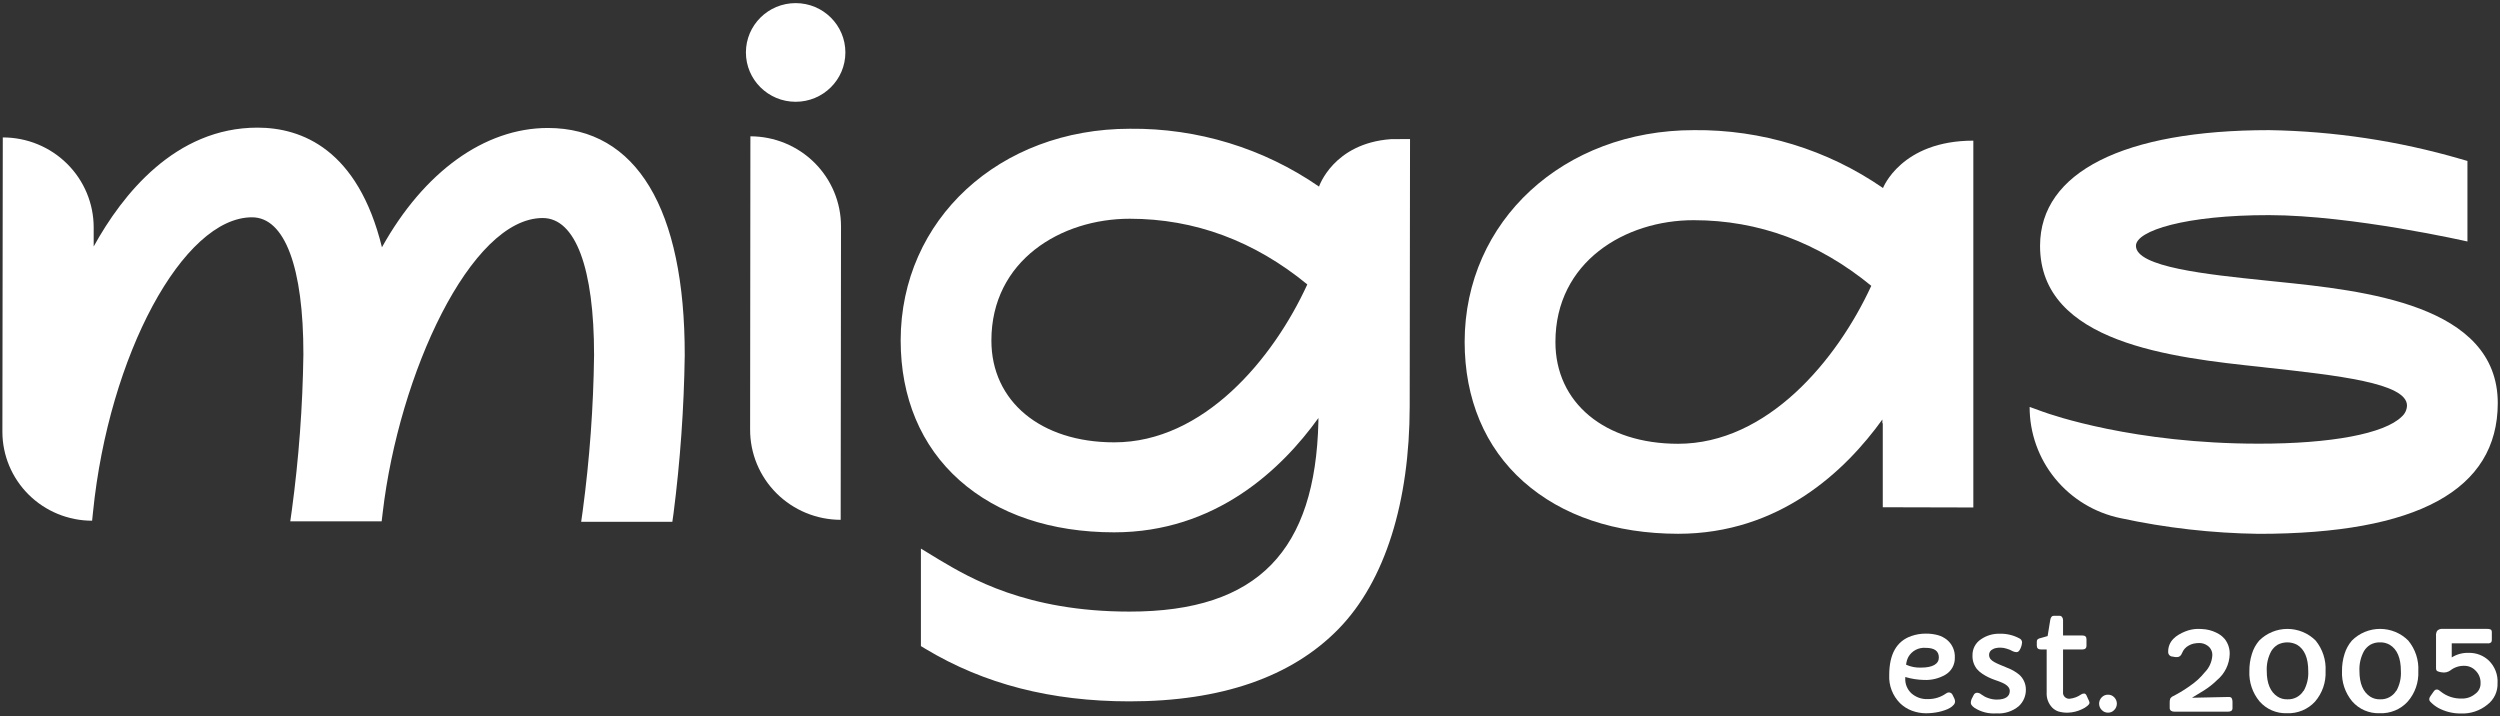
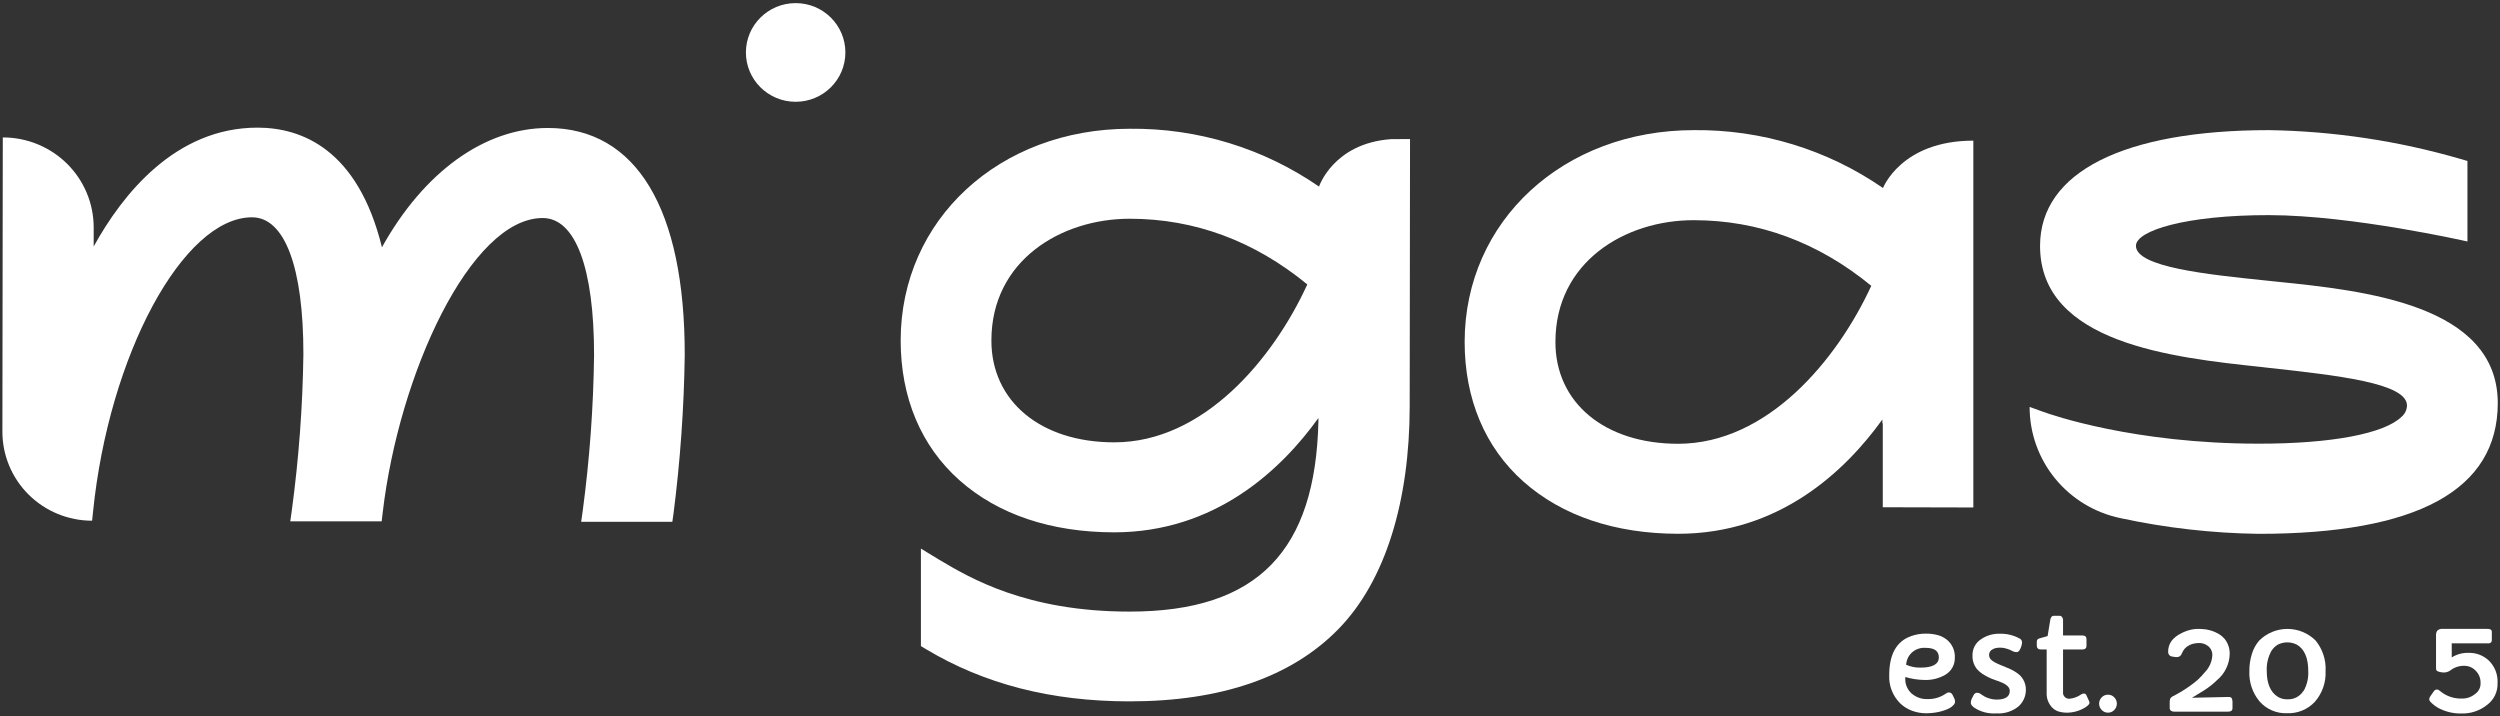
<svg xmlns="http://www.w3.org/2000/svg" width="527" height="151" viewBox="0 0 527 151" fill="none">
  <rect x="0" y="0" width="527" height="151" fill="#333333" stroke="none" />
  <g clip-path="url(#clip0_1210_27)">
    <path d="M199.235 61.25L199.436 61.32C199.743 61.449 200.062 61.555 200.381 61.66L199.235 61.25Z" fill="white" />
    <path d="M115.502 26.977C102.133 26.977 89.344 36.251 80.514 52.126C75.432 31.479 63.624 26.918 54.286 26.906C36.97 26.906 25.8 40.976 19.748 51.962V47.976C19.753 45.479 19.26 43.005 18.299 40.697C17.338 38.389 15.927 36.292 14.146 34.526C12.366 32.76 10.252 31.361 7.925 30.407C5.599 29.454 3.105 28.965 0.588 28.97L0.505 91.006C0.505 95.981 2.497 100.753 6.044 104.271C9.591 107.789 14.401 109.766 19.417 109.766L19.606 107.948C22.951 74.837 38.624 45.807 53.127 45.807C60.03 45.807 63.978 56.359 63.955 74.72C63.804 85.702 62.991 96.665 61.52 107.55L61.189 109.895H80.455L80.668 108.101C84.084 78.789 99.237 45.959 114.402 45.959C121.305 45.959 125.241 56.511 125.23 74.873C125.092 85.834 124.295 96.777 122.842 107.644L122.511 109.989H141.73L141.978 108.242C143.394 97.187 144.183 86.062 144.342 74.919C144.39 44.025 134.142 27 115.502 26.977Z" fill="white" />
    <path d="M293.215 29.333C281.064 30.212 278.05 39.334 278.05 39.334C266.364 31.253 252.427 26.99 238.181 27.141C210.665 27.141 189.885 46.287 189.861 71.754C189.861 83.795 194.14 94.031 202.261 101.242C210.381 108.452 221.574 112.204 234.848 112.216C256.195 112.216 270.096 99.002 277.92 88.121C277.92 88.52 277.92 88.802 277.92 88.884C277.282 115.851 265.367 128.959 238.063 128.924C216.326 128.924 204.388 121.795 197.97 117.985L194.128 115.64V136.193L195.109 136.791C207.485 144.213 221.539 147.836 238.075 147.848C257.389 147.848 272.223 142.748 282.14 132.606C292.057 122.464 297.14 105.638 297.163 85.706L297.234 29.31L293.215 29.333ZM234.872 93.245C219.376 93.245 208.974 84.592 208.986 71.777C208.986 54.905 223.678 46.1 238.158 46.111C251.845 46.111 264.434 50.801 275.58 59.958C268.405 75.635 253.725 93.269 234.872 93.245Z" fill="white" />
    <path d="M415.978 29.649C400.766 29.649 396.936 39.639 396.936 39.639C385.253 31.55 371.314 27.283 357.067 27.433C329.562 27.433 308.783 46.58 308.747 72.047C308.747 84.088 313.026 94.324 321.158 101.535C329.29 108.745 340.46 112.497 353.734 112.521C375.081 112.521 388.981 99.307 396.806 88.426C396.806 88.813 396.806 89.094 396.806 89.177L396.889 89.259V106.928L415.978 106.975V29.649ZM353.758 93.55C338.262 93.55 327.86 84.897 327.884 72.07C327.884 55.198 342.576 46.393 357.044 46.416C370.743 46.416 383.319 51.106 394.466 60.251C387.244 75.927 372.563 93.562 353.71 93.55H353.758Z" fill="white" />
    <path d="M479.806 59.36L477.442 59.114C465.315 57.86 450.256 56.3 450.256 51.821C450.256 48.62 460.764 45.326 478.329 45.349C495.893 45.373 520.136 50.907 520.136 50.907V33.929L518.671 33.507C505.563 29.698 491.998 27.655 478.341 27.434C447.68 27.434 430.08 36.274 430.044 51.786C429.985 72.375 458.081 75.376 476.662 77.358L477.442 77.452C492.808 79.14 507.383 80.735 507.394 85.483C507.382 85.929 507.277 86.367 507.086 86.771C506.895 87.174 506.621 87.534 506.283 87.828C502.666 91.416 491.39 93.55 476.107 93.526C449.866 93.526 432.479 87.465 430.588 86.773L427.846 85.776C427.834 91.275 429.733 96.609 433.223 100.88C436.713 105.151 441.581 108.099 447.006 109.226C456.563 111.287 466.304 112.395 476.083 112.533C509.534 112.533 526.507 103.305 526.531 84.979C526.519 64.203 498.364 61.248 479.806 59.36Z" fill="white" />
    <path d="M524.639 139.242C524.072 138.705 523.402 138.286 522.67 138.008C521.937 137.73 521.156 137.6 520.372 137.624C519.119 137.582 517.883 137.917 516.826 138.586V135.619H524.379C524.525 135.64 524.674 135.626 524.813 135.579C524.953 135.532 525.079 135.454 525.183 135.35C525.265 135.137 525.297 134.908 525.277 134.681V133.31C525.277 132.981 525.206 132.782 525.029 132.7C524.799 132.598 524.548 132.554 524.296 132.571H514.911C514.693 132.541 514.472 132.565 514.265 132.641C514.059 132.717 513.875 132.842 513.729 133.005C513.549 133.343 513.475 133.727 513.516 134.107V140.731C513.516 141.013 513.516 141.365 513.824 141.494C514.109 141.617 514.412 141.696 514.722 141.728C515.035 141.786 515.357 141.78 515.667 141.712C515.978 141.643 516.272 141.513 516.531 141.329C517.374 140.662 518.431 140.316 519.509 140.356C519.937 140.355 520.36 140.44 520.754 140.605C521.149 140.77 521.505 141.013 521.802 141.318C522.163 141.658 522.447 142.07 522.636 142.527C522.826 142.983 522.916 143.474 522.901 143.968C522.925 144.426 522.829 144.883 522.622 145.294C522.415 145.705 522.104 146.056 521.719 146.313C520.951 146.945 519.976 147.279 518.977 147.251C517.353 147.312 515.761 146.787 514.497 145.773C514.356 145.679 514.237 145.574 514.131 145.492C513.99 145.384 513.812 145.333 513.635 145.351C513.398 145.351 513.162 145.527 512.937 145.879L512.358 146.711C512.015 147.18 511.992 147.567 512.275 147.884C512.773 148.418 513.351 148.873 513.989 149.232C515.441 150.012 517.067 150.415 518.717 150.404C520.755 150.495 522.754 149.835 524.332 148.552C525.031 148.02 525.591 147.329 525.966 146.537C526.34 145.746 526.518 144.876 526.483 144.003C526.536 143.125 526.398 142.246 526.08 141.425C525.762 140.604 525.271 139.86 524.639 139.242Z" fill="white" />
    <path d="M411.995 147.286L411.605 146.488C411.539 146.331 411.427 146.197 411.284 146.103C411.141 146.009 410.973 145.96 410.801 145.961C410.585 145.979 410.379 146.06 410.21 146.195C409.105 146.971 407.781 147.381 406.427 147.368C405.782 147.403 405.136 147.311 404.527 147.095C403.918 146.88 403.359 146.546 402.881 146.113C402.461 145.709 402.132 145.221 401.916 144.681C401.7 144.142 401.602 143.563 401.629 142.983V142.713C402.915 143.094 404.246 143.303 405.588 143.334C407.165 143.405 408.729 143.022 410.092 142.232C410.716 141.863 411.23 141.334 411.579 140.701C411.928 140.068 412.1 139.354 412.077 138.633C412.114 137.921 411.983 137.211 411.696 136.558C411.409 135.905 410.973 135.327 410.423 134.869C409.866 134.426 409.228 134.096 408.543 133.896C407.689 133.664 406.805 133.553 405.919 133.568C404.897 133.565 403.882 133.736 402.917 134.072C399.812 135.143 398.256 137.879 398.248 142.279C398.191 143.375 398.364 144.47 398.757 145.496C399.149 146.521 399.753 147.454 400.529 148.235C401.245 148.93 402.098 149.469 403.035 149.818C403.961 150.164 404.941 150.347 405.931 150.358C406.856 150.361 407.78 150.266 408.685 150.076C409.117 149.98 409.544 149.859 409.962 149.713C410.344 149.586 410.712 149.421 411.061 149.22C411.351 149.054 411.611 148.84 411.829 148.587C412.007 148.403 412.112 148.162 412.125 147.907C412.124 147.693 412.08 147.482 411.995 147.286ZM402.29 138.469C402.653 137.837 403.191 137.321 403.841 136.984C404.491 136.648 405.224 136.503 405.955 136.569C407.799 136.569 408.709 137.249 408.709 138.598C408.709 139.946 407.456 140.732 404.938 140.732C403.86 140.773 402.788 140.564 401.806 140.122C401.857 139.545 402.021 138.983 402.29 138.469Z" fill="white" />
    <path d="M425.682 142.244C424.924 141.617 424.065 141.121 423.141 140.778L421.593 140.133C421.188 139.969 420.793 139.781 420.411 139.57C420.103 139.41 419.826 139.195 419.595 138.937C419.384 138.658 419.279 138.313 419.3 137.964C419.312 137.735 419.387 137.514 419.516 137.324C419.645 137.134 419.823 136.982 420.033 136.885C420.241 136.751 420.474 136.659 420.718 136.616C421.04 136.546 421.37 136.515 421.699 136.522C422.149 136.528 422.596 136.603 423.023 136.745C423.234 136.795 423.44 136.866 423.638 136.956L424.3 137.284C424.554 137.406 424.833 137.471 425.115 137.471C425.422 137.471 425.682 137.214 425.907 136.721C426.114 136.292 426.23 135.825 426.25 135.349C426.234 135.179 426.171 135.016 426.069 134.877C425.967 134.739 425.83 134.631 425.671 134.564C424.392 133.878 422.951 133.542 421.498 133.591C420.102 133.559 418.731 133.97 417.586 134.763C417.023 135.131 416.563 135.635 416.251 136.228C415.939 136.821 415.784 137.483 415.801 138.152C415.757 139.192 416.088 140.215 416.735 141.036C417.051 141.404 417.417 141.727 417.822 141.997C418.249 142.285 418.695 142.544 419.158 142.771C419.645 143.005 420.146 143.209 420.659 143.381C421.149 143.54 421.63 143.724 422.101 143.932C423.141 144.401 423.661 144.975 423.661 145.644C423.661 146.816 422.739 147.473 420.907 147.473C420.298 147.471 419.694 147.364 419.122 147.156C418.618 146.99 418.143 146.744 417.716 146.429C417.454 146.189 417.115 146.048 416.758 146.031C416.606 146.035 416.458 146.082 416.332 146.167C416.207 146.253 416.108 146.372 416.049 146.511L415.612 147.367C415.5 147.627 415.444 147.906 415.446 148.188C415.446 148.493 415.706 148.833 416.215 149.208C417.585 150.088 419.208 150.5 420.836 150.381C422.552 150.502 424.248 149.956 425.564 148.856C426.047 148.406 426.429 147.861 426.686 147.255C426.942 146.649 427.068 145.996 427.054 145.339C427.052 144.757 426.93 144.182 426.694 143.649C426.458 143.116 426.114 142.638 425.682 142.244Z" fill="white" />
    <path d="M440.197 147.404L439.866 146.665C439.736 146.349 439.558 146.196 439.334 146.196C439.111 146.193 438.892 146.259 438.707 146.384C438.01 146.88 437.196 147.191 436.343 147.287C436.146 147.314 435.945 147.295 435.756 147.232C435.567 147.17 435.395 147.064 435.255 146.924C435.114 146.785 435.007 146.614 434.944 146.427C434.881 146.24 434.862 146.04 434.89 145.844V136.91H438.932C439.535 136.91 439.83 136.652 439.83 136.113V134.729C439.83 134.213 439.535 133.955 438.932 133.955H434.89V130.743C434.899 130.499 434.824 130.259 434.677 130.063C434.613 129.981 434.53 129.915 434.436 129.87C434.341 129.825 434.238 129.803 434.133 129.805H432.951C432.537 129.805 432.277 130.121 432.183 130.743L431.639 134.084L430.197 134.495C429.951 134.527 429.719 134.625 429.523 134.776C429.402 134.92 429.343 135.105 429.358 135.292V136.101C429.358 136.64 429.653 136.91 430.256 136.91H431.438V145.985C431.403 146.569 431.49 147.153 431.693 147.702C431.897 148.251 432.212 148.752 432.62 149.174C432.98 149.531 433.416 149.804 433.897 149.972C434.56 150.167 435.25 150.254 435.942 150.229C436.942 150.197 437.924 149.957 438.826 149.526C439.255 149.35 439.654 149.109 440.008 148.811C440.315 148.553 440.469 148.33 440.469 148.131C440.432 147.872 440.34 147.624 440.197 147.404Z" fill="white" />
    <path d="M445.681 146.993C445.515 146.813 445.312 146.671 445.086 146.576C444.86 146.481 444.615 146.435 444.369 146.442C444.122 146.435 443.876 146.481 443.647 146.576C443.419 146.671 443.214 146.813 443.046 146.993C442.69 147.349 442.491 147.829 442.491 148.33C442.491 148.83 442.69 149.311 443.046 149.666C443.215 149.846 443.42 149.989 443.648 150.086C443.876 150.183 444.121 150.232 444.369 150.229C444.616 150.234 444.861 150.186 445.087 150.089C445.313 149.992 445.516 149.848 445.681 149.666C446.037 149.311 446.236 148.83 446.236 148.33C446.236 147.829 446.037 147.349 445.681 146.993Z" fill="white" />
    <path d="M470.444 147.18C470.338 146.993 470.102 146.911 469.735 146.923L462.064 147.087L464.629 145.527C465.601 144.912 466.504 144.197 467.324 143.393C468.139 142.722 468.801 141.887 469.265 140.943C469.73 139.999 469.987 138.968 470.019 137.918C470.06 136.754 469.688 135.613 468.967 134.693C468.63 134.297 468.231 133.956 467.785 133.685C466.933 133.167 465.984 132.824 464.995 132.677C464.392 132.599 463.784 132.564 463.175 132.571C462.307 132.604 461.451 132.786 460.646 133.111C460.175 133.295 459.72 133.519 459.286 133.779C458.851 134.032 458.454 134.344 458.104 134.705C457.778 135.046 457.518 135.443 457.336 135.878C457.138 136.357 457.042 136.872 457.052 137.39C457.043 137.519 457.06 137.648 457.102 137.77C457.144 137.892 457.211 138.004 457.298 138.099C457.386 138.195 457.492 138.271 457.61 138.325C457.728 138.378 457.856 138.407 457.986 138.41L458.589 138.516C458.699 138.527 458.81 138.527 458.92 138.516C459.416 138.516 459.771 138.223 459.996 137.625C460.262 136.951 460.766 136.397 461.414 136.065C461.72 135.888 462.05 135.758 462.395 135.678C462.83 135.584 463.274 135.541 463.719 135.549C464.302 135.568 464.866 135.76 465.338 136.1C465.677 136.332 465.949 136.648 466.128 137.016C466.306 137.384 466.384 137.792 466.355 138.199C466.27 139.522 465.707 140.771 464.771 141.717C464.308 142.289 463.802 142.826 463.258 143.323C462.655 143.839 462.076 144.308 461.426 144.742C460.776 145.176 460.244 145.562 459.606 145.914C458.967 146.266 458.542 146.536 458.164 146.711C457.88 146.826 457.64 147.028 457.478 147.286C457.389 147.578 457.353 147.884 457.372 148.189V149.15C457.356 149.277 457.372 149.406 457.42 149.525C457.467 149.644 457.544 149.749 457.643 149.83C457.857 149.968 458.11 150.034 458.364 150.018H469.617C469.871 150.036 470.125 149.983 470.35 149.865C470.444 149.786 470.517 149.684 470.563 149.569C470.608 149.455 470.624 149.331 470.61 149.209V147.896C470.612 147.648 470.555 147.403 470.444 147.18Z" fill="white" />
    <path d="M488.139 135.034C487.36 134.255 486.433 133.636 485.412 133.214C484.39 132.792 483.295 132.574 482.188 132.574C481.081 132.574 479.986 132.792 478.964 133.214C477.943 133.636 477.016 134.255 476.237 135.034C475.533 135.856 475.009 136.815 474.7 137.848C474.334 139.013 474.154 140.228 474.168 141.448C474.056 143.766 474.814 146.042 476.296 147.838C477.011 148.661 477.905 149.314 478.909 149.749C479.914 150.183 481.004 150.388 482.099 150.347C483.205 150.392 484.307 150.196 485.329 149.773C486.35 149.35 487.265 148.709 488.009 147.897C489.546 146.112 490.34 143.815 490.231 141.471C490.36 139.143 489.614 136.85 488.139 135.034ZM485.598 145.587C485.249 146.17 484.747 146.649 484.146 146.971C483.544 147.293 482.865 147.447 482.182 147.416C481.451 147.445 480.728 147.248 480.114 146.853C478.593 145.868 477.832 144.063 477.832 141.436C477.762 139.981 478.093 138.534 478.79 137.25C479.121 136.709 479.574 136.252 480.114 135.914C480.746 135.583 481.45 135.41 482.164 135.41C482.879 135.41 483.583 135.583 484.215 135.914C485.791 136.852 486.579 138.704 486.579 141.471C486.659 142.934 486.318 144.39 485.598 145.669V145.587Z" fill="white" />
-     <path d="M507.666 135.035C506.889 134.254 505.963 133.634 504.942 133.211C503.922 132.788 502.827 132.57 501.721 132.57C500.614 132.57 499.519 132.788 498.499 133.211C497.478 133.634 496.552 134.254 495.775 135.035C495.072 135.858 494.545 136.816 494.227 137.848C493.861 139.013 493.681 140.228 493.695 141.448C493.586 143.767 494.348 146.044 495.834 147.838C496.549 148.662 497.442 149.315 498.447 149.75C499.452 150.184 500.543 150.388 501.638 150.347C502.744 150.394 503.847 150.199 504.868 149.775C505.89 149.352 506.804 148.71 507.548 147.897C509.094 146.117 509.893 143.818 509.782 141.471C509.909 139.139 509.155 136.844 507.666 135.035ZM505.137 145.587C504.788 146.17 504.286 146.649 503.684 146.971C503.082 147.293 502.404 147.447 501.721 147.416C500.986 147.443 500.26 147.246 499.64 146.853C498.127 145.868 497.371 144.063 497.371 141.436C497.301 139.981 497.632 138.534 498.328 137.251C498.656 136.707 499.11 136.248 499.652 135.914C500.271 135.565 500.974 135.391 501.685 135.41C502.405 135.383 503.117 135.558 503.742 135.914C505.318 136.852 506.106 138.704 506.106 141.471C506.189 142.933 505.853 144.389 505.137 145.669V145.587Z" fill="white" />
-     <path d="M177.214 109.577L177.285 47.729C177.288 45.237 176.796 42.77 175.838 40.467C174.88 38.164 173.474 36.071 171.7 34.307C169.926 32.544 167.82 31.144 165.501 30.187C163.181 29.231 160.695 28.738 158.184 28.734L158.125 90.559C158.118 93.052 158.607 95.521 159.563 97.826C160.519 100.13 161.924 102.226 163.697 103.992C165.47 105.758 167.576 107.16 169.895 108.119C172.214 109.077 174.701 109.573 177.214 109.577Z" fill="white" />
    <path d="M167.723 21.456C173.513 21.456 178.207 16.8 178.207 11.056C178.207 5.312 173.513 0.656 167.723 0.656C161.932 0.656 157.238 5.312 157.238 11.056C157.238 16.8 161.932 21.456 167.723 21.456Z" fill="white" />
  </g>
  <defs>
    <clipPath id="clip0_1210_27">
      <rect width="527" height="151" fill="white" />
    </clipPath>
  </defs>
</svg>